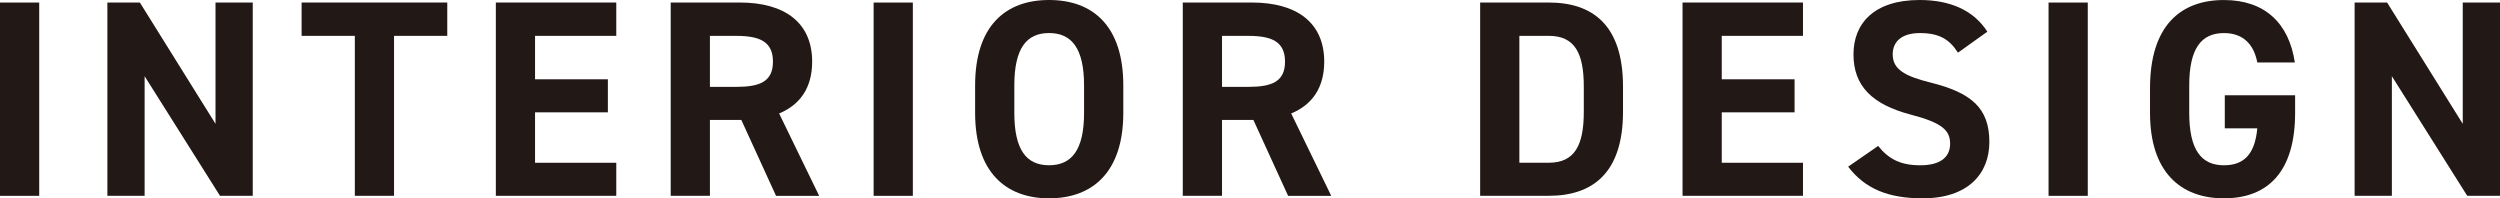
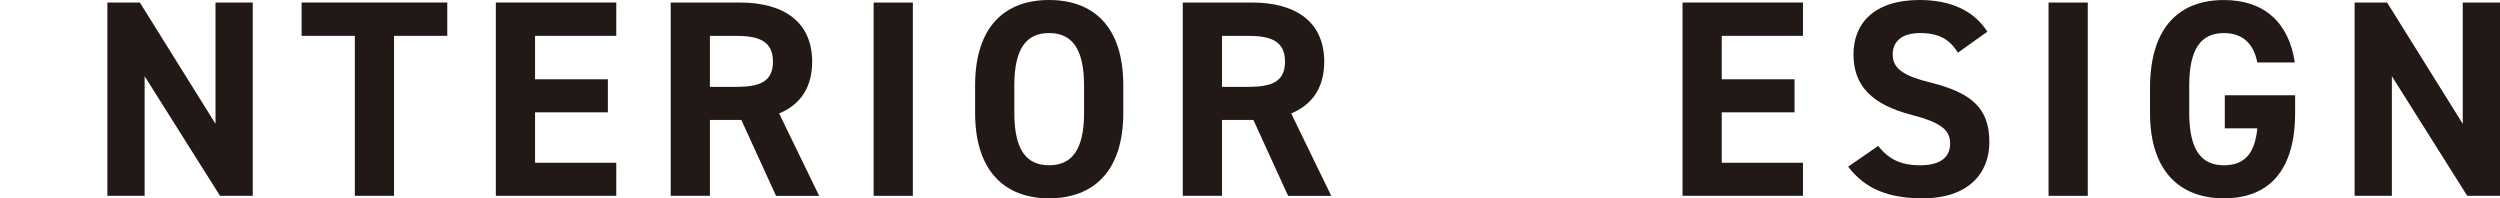
<svg xmlns="http://www.w3.org/2000/svg" id="_レイヤー_2" viewBox="0 0 89.197 7.077">
  <defs>
    <style>.cls-1{fill:#221815;}</style>
  </defs>
  <g id="_レイヤー_1-2">
-     <rect class="cls-1" y=".091" width="1.399" height="6.896" />
    <polygon class="cls-1" points="9.018 .09 9.018 6.986 7.849 6.986 5.16 2.719 5.16 6.986 3.831 6.986 3.831 .09 4.99 .09 7.689 4.418 7.689 .09 9.018 .09" />
    <polygon class="cls-1" points="15.958 .09 15.958 1.279 14.059 1.279 14.059 6.986 12.66 6.986 12.66 1.279 10.761 1.279 10.761 .09 15.958 .09" />
    <polygon class="cls-1" points="21.988 .09 21.988 1.279 19.09 1.279 19.09 2.829 21.688 2.829 21.688 4.008 19.09 4.008 19.09 5.807 21.988 5.807 21.988 6.986 17.691 6.986 17.691 .09 21.988 .09" />
    <path class="cls-1" d="m27.688,6.987l-1.239-2.709h-1.12v2.709h-1.399V.09h2.469c1.589,0,2.578.71,2.578,2.11,0,.929-.43,1.539-1.179,1.848l1.429,2.939h-1.539Zm-1.419-3.888c.829,0,1.309-.18,1.309-.899,0-.72-.48-.92-1.309-.92h-.94v1.819h.94Z" />
    <rect class="cls-1" x="31.17" y=".091" width="1.399" height="6.896" />
    <path class="cls-1" d="m37.429,7.076c-1.549,0-2.638-.94-2.638-3.048v-.979C34.791.92,35.88 0,37.429 0c1.559,0,2.649.92,2.649,3.049v.979c0,2.108-1.09,3.048-2.649,3.048m-1.239-3.048c0,1.319.43,1.868,1.239,1.868.81,0,1.249-.549,1.249-1.868v-.979c0-1.32-.439-1.87-1.249-1.87-.809,0-1.239.55-1.239,1.87v.979Z" />
    <path class="cls-1" d="m45.958,6.987l-1.239-2.709h-1.119v2.709h-1.4V.09h2.469c1.589,0,2.578.71,2.578,2.11,0,.929-.43,1.539-1.179,1.848l1.429,2.939h-1.539Zm-1.419-3.888c.829,0,1.309-.18,1.309-.899,0-.72-.48-.92-1.309-.92h-.939v1.819h.939Z" />
-     <path class="cls-1" d="m52.81,6.986V.09h2.449c1.559,0,2.648.799,2.648,2.999v.899c0,2.188-1.089,2.998-2.648,2.998h-2.449Zm3.698-2.998v-.899c0-1.19-.32-1.81-1.249-1.81h-1.05v4.527h1.05c.929,0,1.249-.629,1.249-1.818" />
    <polygon class="cls-1" points="64.328 .09 64.328 1.279 61.43 1.279 61.43 2.829 64.028 2.829 64.028 4.008 61.43 4.008 61.43 5.807 64.328 5.807 64.328 6.986 60.031 6.986 60.031 .09 64.328 .09" />
    <path class="cls-1" d="m69.858,1.879c-.3-.47-.66-.699-1.359-.699-.63,0-.97.29-.97.76,0,.539.44.779,1.36,1.008,1.439.361,2.089.9,2.089,2.119,0,1.129-.76,2.009-2.379,2.009-1.21,0-2.049-.33-2.659-1.129l1.07-.74c.369.46.789.69,1.499.69.799,0,1.069-.35,1.069-.77,0-.479-.29-.749-1.409-1.039-1.359-.359-2.039-1.01-2.039-2.148,0-1.09.72-1.94,2.359-1.94,1.099,0,1.929.37,2.418,1.13l-1.049.749Z" />
    <rect class="cls-1" x="73.09" y=".091" width="1.399" height="6.896" />
    <path class="cls-1" d="m81.887,3.398v.63c0,2.108-.979,3.048-2.539,3.048-1.549,0-2.638-.94-2.638-3.048v-.88C76.71.919,77.799.001,79.348.001c1.45,0,2.319.819,2.529,2.228h-1.339c-.12-.629-.49-1.049-1.19-1.049-.809,0-1.239.55-1.239,1.869v.98c0,1.319.43,1.868,1.239,1.868.79,0,1.11-.489,1.19-1.318h-1.16v-1.18h2.509Z" />
    <polygon class="cls-1" points="89.197 .09 89.197 6.986 88.028 6.986 85.339 2.719 85.339 6.986 84.01 6.986 84.01 .09 85.169 .09 87.868 4.418 87.868 .09 89.197 .09" />
  </g>
</svg>